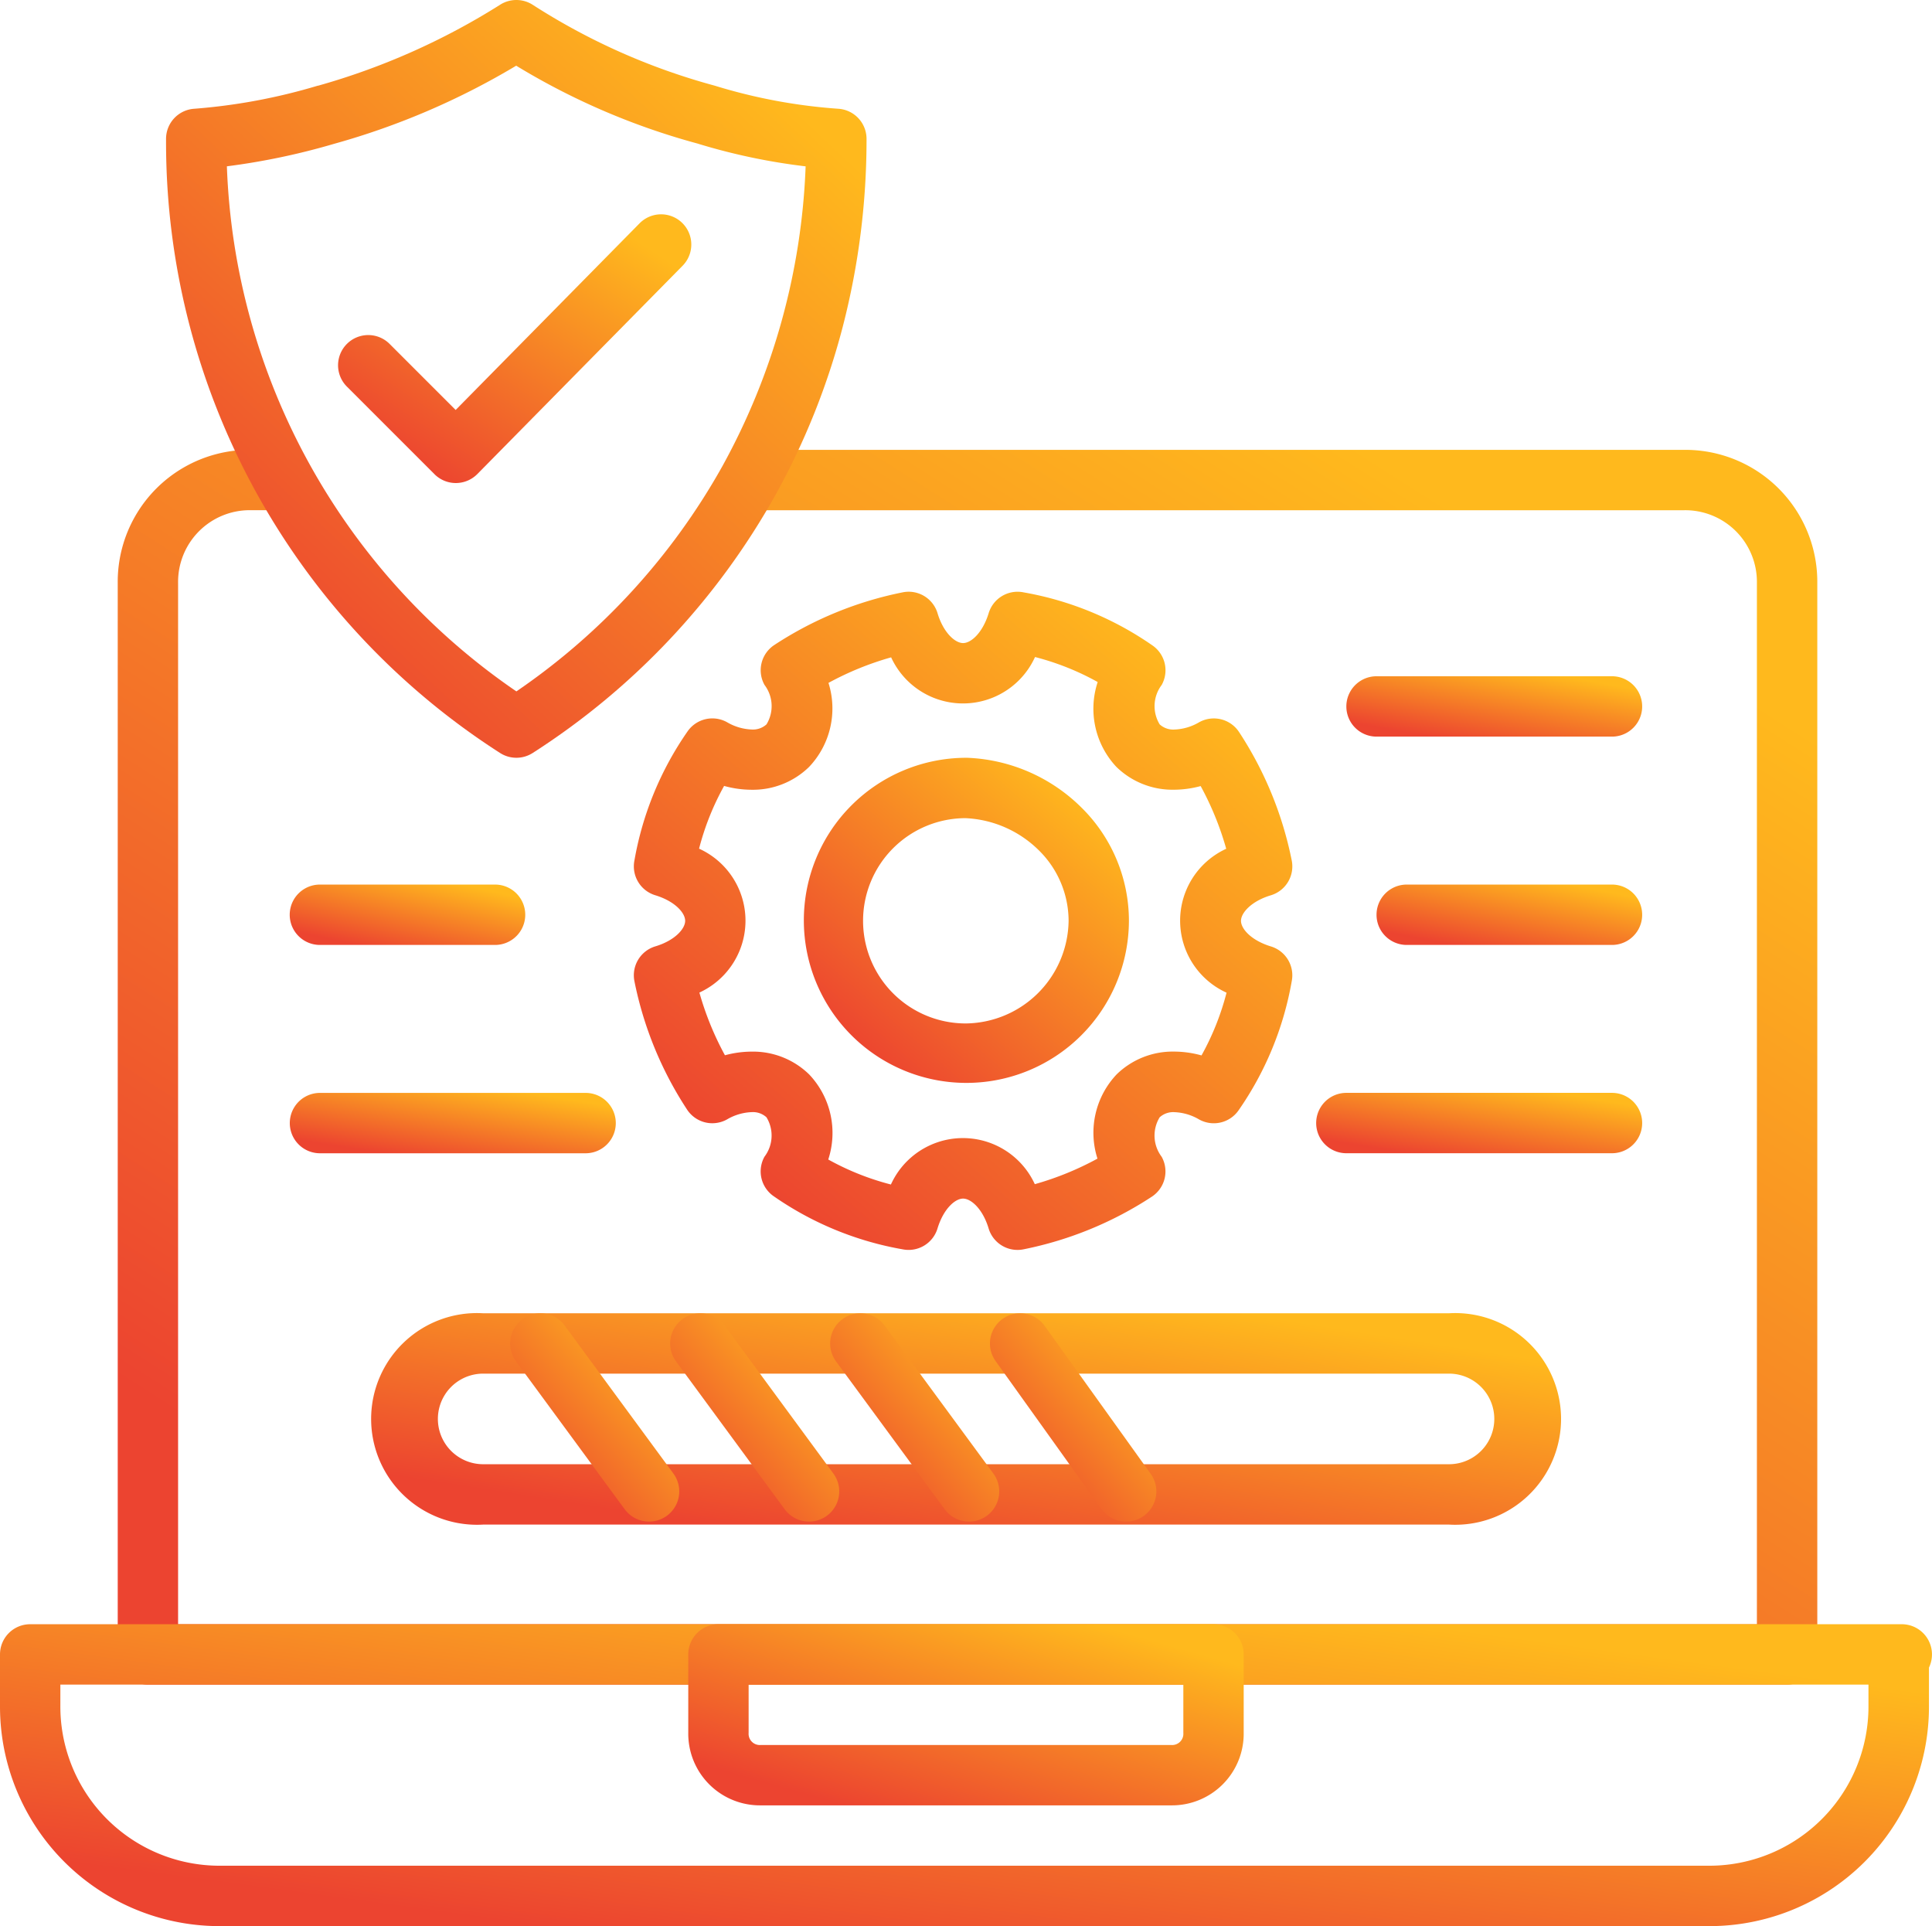
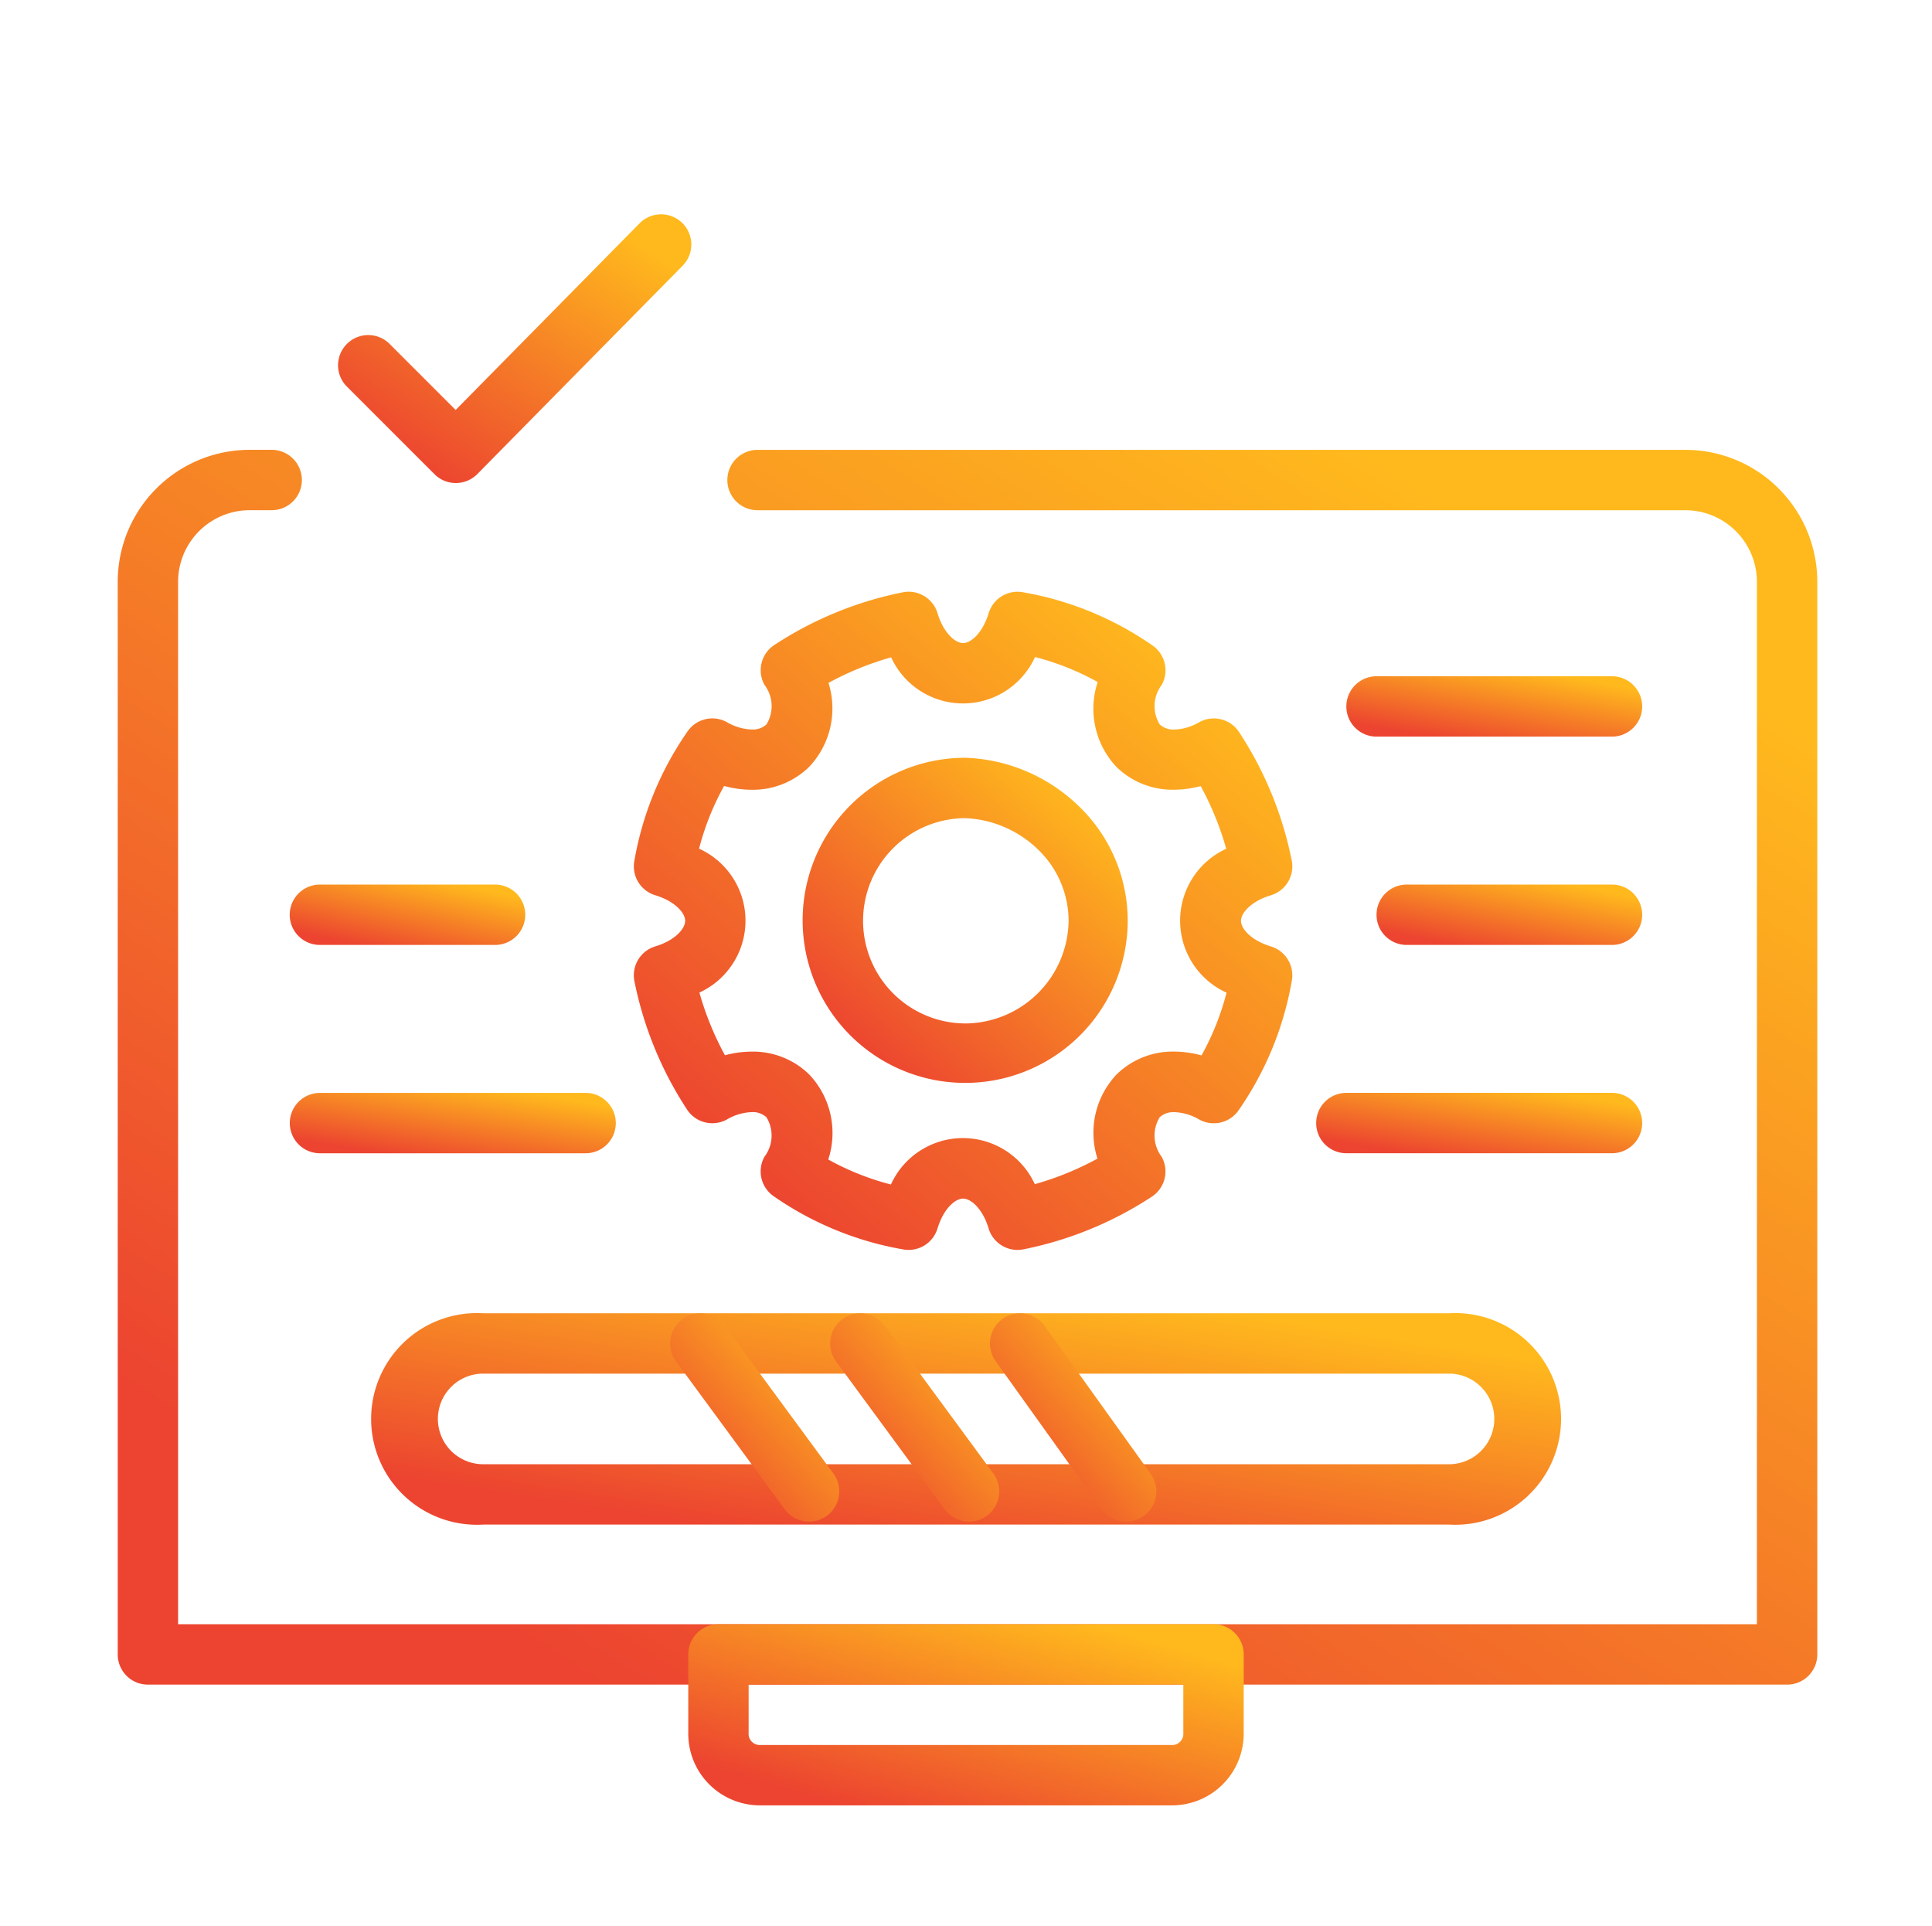
<svg xmlns="http://www.w3.org/2000/svg" width="52.941" height="52.776" viewBox="0 0 52.941 52.776">
  <defs>
    <linearGradient id="linear-gradient" x1="0.842" y1="0.094" x2="0.151" y2="0.887" gradientUnits="objectBoundingBox">
      <stop offset="0" stop-color="#ffb91d" />
      <stop offset="1" stop-color="#ec4430" />
    </linearGradient>
  </defs>
  <g id="secure" transform="translate(-1 -1.1)">
    <g id="Group_36538" data-name="Group 36538" transform="translate(37.066 19.629)">
      <path id="Path_34" data-name="Path 34" d="M53.052,32.054H47.427a.827.827,0,0,1,0-1.654h5.625a.827.827,0,0,1,0,1.654Z" transform="translate(-44.946 -24.692)" fill="url(#linear-gradient)" />
      <path id="Path_35" data-name="Path 35" d="M52.879,25.154H46.427a.827.827,0,1,1,0-1.654h6.452a.827.827,0,1,1,0,1.654Z" transform="translate(-44.773 -23.5)" fill="url(#linear-gradient)" />
      <path id="Path_36" data-name="Path 36" d="M52.707,38.954H45.427a.827.827,0,1,1,0-1.654h7.279a.827.827,0,0,1,0,1.654Z" transform="translate(-44.6 -25.885)" fill="url(#linear-gradient)" />
    </g>
    <g id="Group_36542" data-name="Group 36542" transform="translate(1 1.1)">
      <g id="Group_36539" data-name="Group 36539" transform="translate(0 12.325)">
        <path id="Path_37" data-name="Path 37" d="M50.644,49.833H5.727a.827.827,0,0,1-.827-.827V19.64A3.616,3.616,0,0,1,8.54,16h.579a.827.827,0,1,1,0,1.654H8.54A1.964,1.964,0,0,0,6.554,19.64V48.178H49.817V19.64a1.964,1.964,0,0,0-1.985-1.985h-25.4a.827.827,0,0,1,0-1.654h25.4a3.616,3.616,0,0,1,3.64,3.64V49.005A.827.827,0,0,1,50.644,49.833Z" transform="translate(-1.674 -16)" fill="url(#linear-gradient)" />
-         <path id="Path_38" data-name="Path 38" d="M1.827,54.9H53.114a.828.828,0,0,1,.744,1.188v1.045a6.017,6.017,0,0,1-6.039,6.039H7.039A6.017,6.017,0,0,1,1,57.133V55.727A.827.827,0,0,1,1.827,54.9ZM52.2,56.554H2.654v.579a4.363,4.363,0,0,0,4.384,4.384H47.82A4.363,4.363,0,0,0,52.2,57.133Z" transform="translate(-1 -22.722)" fill="url(#linear-gradient)" />
        <path id="Path_39" data-name="Path 39" d="M24.627,54.9H38.193a.827.827,0,0,1,.827.827v2.151a1.964,1.964,0,0,1-1.985,1.985H25.785A1.964,1.964,0,0,1,23.8,57.878V55.727A.827.827,0,0,1,24.627,54.9Zm12.739,1.654H25.454v1.324a.307.307,0,0,0,.331.331h11.25a.307.307,0,0,0,.331-.331Z" transform="translate(-4.94 -22.722)" fill="url(#linear-gradient)" />
      </g>
-       <path id="Path_40" data-name="Path 40" d="M16.1,1.1a.827.827,0,0,1,.442.128,17.781,17.781,0,0,0,4.978,2.215l.034.01a15.039,15.039,0,0,0,3.369.627.827.827,0,0,1,.772.825,20.448,20.448,0,0,1-.652,5.148,19.738,19.738,0,0,1-1.851,4.622,19.917,19.917,0,0,1-6.646,7.057.827.827,0,0,1-.892,0A19.878,19.878,0,0,1,6.5,4.988V4.905a.827.827,0,0,1,.772-.825,16.032,16.032,0,0,0,3.385-.632l.01,0a18.962,18.962,0,0,0,4.987-2.218A.827.827,0,0,1,16.1,1.1Zm4.985,3.939A19.172,19.172,0,0,1,16.095,2.9,20.288,20.288,0,0,1,11.107,5.04a18.876,18.876,0,0,1-2.94.617A18.222,18.222,0,0,0,16.1,20.044a18.247,18.247,0,0,0,5.646-6.173,18.419,18.419,0,0,0,2.28-8.213A16.871,16.871,0,0,1,21.081,5.039Z" transform="translate(-1.95 -1.1)" fill="url(#linear-gradient)" />
      <g id="Group_36540" data-name="Group 36540" transform="translate(17.371 16.213)">
        <path id="Path_41" data-name="Path 41" d="M29.528,20.7a.827.827,0,0,1,.792.59c.159.53.478.817.7.817s.537-.286.7-.817a.827.827,0,0,1,.955-.573,8.855,8.855,0,0,1,3.55,1.466.827.827,0,0,1,.237,1.071.961.961,0,0,0-.055,1.081.552.552,0,0,0,.406.141,1.44,1.44,0,0,0,.676-.2.827.827,0,0,1,1.09.264,9.972,9.972,0,0,1,1.444,3.512.827.827,0,0,1-.571.966c-.53.159-.817.478-.817.7s.286.538.817.7a.827.827,0,0,1,.573.955,8.855,8.855,0,0,1-1.466,3.55.827.827,0,0,1-1.071.237,1.44,1.44,0,0,0-.676-.2.551.551,0,0,0-.406.141.961.961,0,0,0,.055,1.081.827.827,0,0,1-.264,1.09,9.972,9.972,0,0,1-3.512,1.444.827.827,0,0,1-.966-.571c-.159-.53-.478-.817-.7-.817s-.538.286-.7.817a.827.827,0,0,1-.955.573,8.855,8.855,0,0,1-3.55-1.466.827.827,0,0,1-.237-1.071.961.961,0,0,0,.055-1.081.551.551,0,0,0-.406-.141,1.441,1.441,0,0,0-.676.2.827.827,0,0,1-1.09-.264,9.972,9.972,0,0,1-1.444-3.512.827.827,0,0,1,.571-.966c.53-.159.817-.478.817-.7s-.286-.538-.817-.7a.827.827,0,0,1-.573-.955,8.855,8.855,0,0,1,1.466-3.55.827.827,0,0,1,1.071-.237,1.44,1.44,0,0,0,.676.2.551.551,0,0,0,.406-.141.961.961,0,0,0-.055-1.081.827.827,0,0,1,.264-1.09,9.972,9.972,0,0,1,3.512-1.444A.83.83,0,0,1,29.528,20.7Zm5.18,2.474a7.259,7.259,0,0,0-1.717-.685,2.167,2.167,0,0,1-3.943.009,8.282,8.282,0,0,0-1.717.7A2.326,2.326,0,0,1,26.8,25.5a2.2,2.2,0,0,1-1.576.626,2.83,2.83,0,0,1-.753-.105,7.257,7.257,0,0,0-.686,1.719,2.167,2.167,0,0,1,.009,3.943,8.281,8.281,0,0,0,.7,1.718,2.824,2.824,0,0,1,.733-.1,2.2,2.2,0,0,1,1.576.626,2.33,2.33,0,0,1,.522,2.33,7.259,7.259,0,0,0,1.717.685,2.167,2.167,0,0,1,3.943-.009,8.282,8.282,0,0,0,1.717-.7,2.326,2.326,0,0,1,.527-2.31A2.2,2.2,0,0,1,36.8,33.3a2.83,2.83,0,0,1,.753.105,7.257,7.257,0,0,0,.686-1.719,2.167,2.167,0,0,1-.009-3.943,8.282,8.282,0,0,0-.7-1.718,2.823,2.823,0,0,1-.734.1,2.2,2.2,0,0,1-1.576-.626A2.33,2.33,0,0,1,34.708,23.174Z" transform="translate(-22 -20.7)" fill="url(#linear-gradient)" />
      </g>
      <g id="Group_36541" data-name="Group 36541" transform="translate(7.941 5.873)">
-         <path id="Path_42" data-name="Path 42" d="M32.067,26.2H32.1a4.7,4.7,0,0,1,3.11,1.343,4.357,4.357,0,0,1,1.322,3.123A4.454,4.454,0,1,1,32.067,26.2Zm0,7.279a2.85,2.85,0,0,0,2.812-2.812,2.715,2.715,0,0,0-.828-1.944,3.049,3.049,0,0,0-2-.869,2.812,2.812,0,0,0,.017,5.625Z" transform="translate(-13.538 -11.31)" fill="url(#linear-gradient)" />
+         <path id="Path_42" data-name="Path 42" d="M32.067,26.2a4.7,4.7,0,0,1,3.11,1.343,4.357,4.357,0,0,1,1.322,3.123A4.454,4.454,0,1,1,32.067,26.2Zm0,7.279a2.85,2.85,0,0,0,2.812-2.812,2.715,2.715,0,0,0-.828-1.944,3.049,3.049,0,0,0-2-.869,2.812,2.812,0,0,0,.017,5.625Z" transform="translate(-13.538 -11.31)" fill="url(#linear-gradient)" />
        <path id="Path_43" data-name="Path 43" d="M42.866,50.39H16.4a2.9,2.9,0,1,1,0-5.79H42.866a2.9,2.9,0,1,1,0,5.79ZM16.4,46.254a1.241,1.241,0,1,0,0,2.482H42.866a1.241,1.241,0,1,0,0-2.482Z" transform="translate(-11.101 -14.49)" fill="url(#linear-gradient)" />
        <path id="Path_44" data-name="Path 44" d="M16.225,32.054h-4.8a.827.827,0,0,1,0-1.654h4.8a.827.827,0,0,1,0,1.654Z" transform="translate(-10.6 -12.036)" fill="url(#linear-gradient)" />
        <path id="Path_45" data-name="Path 45" d="M18.707,38.954H11.427a.827.827,0,1,1,0-1.654h7.279a.827.827,0,1,1,0,1.654Z" transform="translate(-10.6 -13.228)" fill="url(#linear-gradient)" />
-         <path id="Path_46" data-name="Path 46" d="M21.706,50.308a.826.826,0,0,1-.667-.337l-2.978-4.053a.827.827,0,0,1,1.333-.98l2.978,4.053a.827.827,0,0,1-.666,1.317Z" transform="translate(-11.861 -14.49)" fill="url(#linear-gradient)" />
        <path id="Path_47" data-name="Path 47" d="M27.006,50.308a.826.826,0,0,1-.667-.337l-2.978-4.053a.827.827,0,0,1,1.333-.98l2.978,4.053a.827.827,0,0,1-.666,1.317Z" transform="translate(-12.777 -14.49)" fill="url(#linear-gradient)" />
        <path id="Path_48" data-name="Path 48" d="M32.306,50.308a.826.826,0,0,1-.667-.337l-2.978-4.053a.827.827,0,0,1,1.333-.98l2.978,4.053a.827.827,0,0,1-.666,1.317Z" transform="translate(-13.693 -14.49)" fill="url(#linear-gradient)" />
        <path id="Path_49" data-name="Path 49" d="M37.523,50.308a.826.826,0,0,1-.674-.346l-2.9-4.053a.827.827,0,1,1,1.346-.962L38.2,49a.827.827,0,0,1-.672,1.308Z" transform="translate(-14.609 -14.49)" fill="url(#linear-gradient)" />
        <path id="Path_50" data-name="Path 50" d="M15.426,15.562a.827.827,0,0,1-.585-.242l-2.4-2.4a.827.827,0,0,1,1.17-1.17l1.81,1.81,5.04-5.114A.827.827,0,1,1,21.64,9.608l-5.625,5.708A.829.829,0,0,1,15.426,15.562Z" transform="translate(-10.876 -8.2)" fill="url(#linear-gradient)" />
      </g>
    </g>
  </g>
</svg>